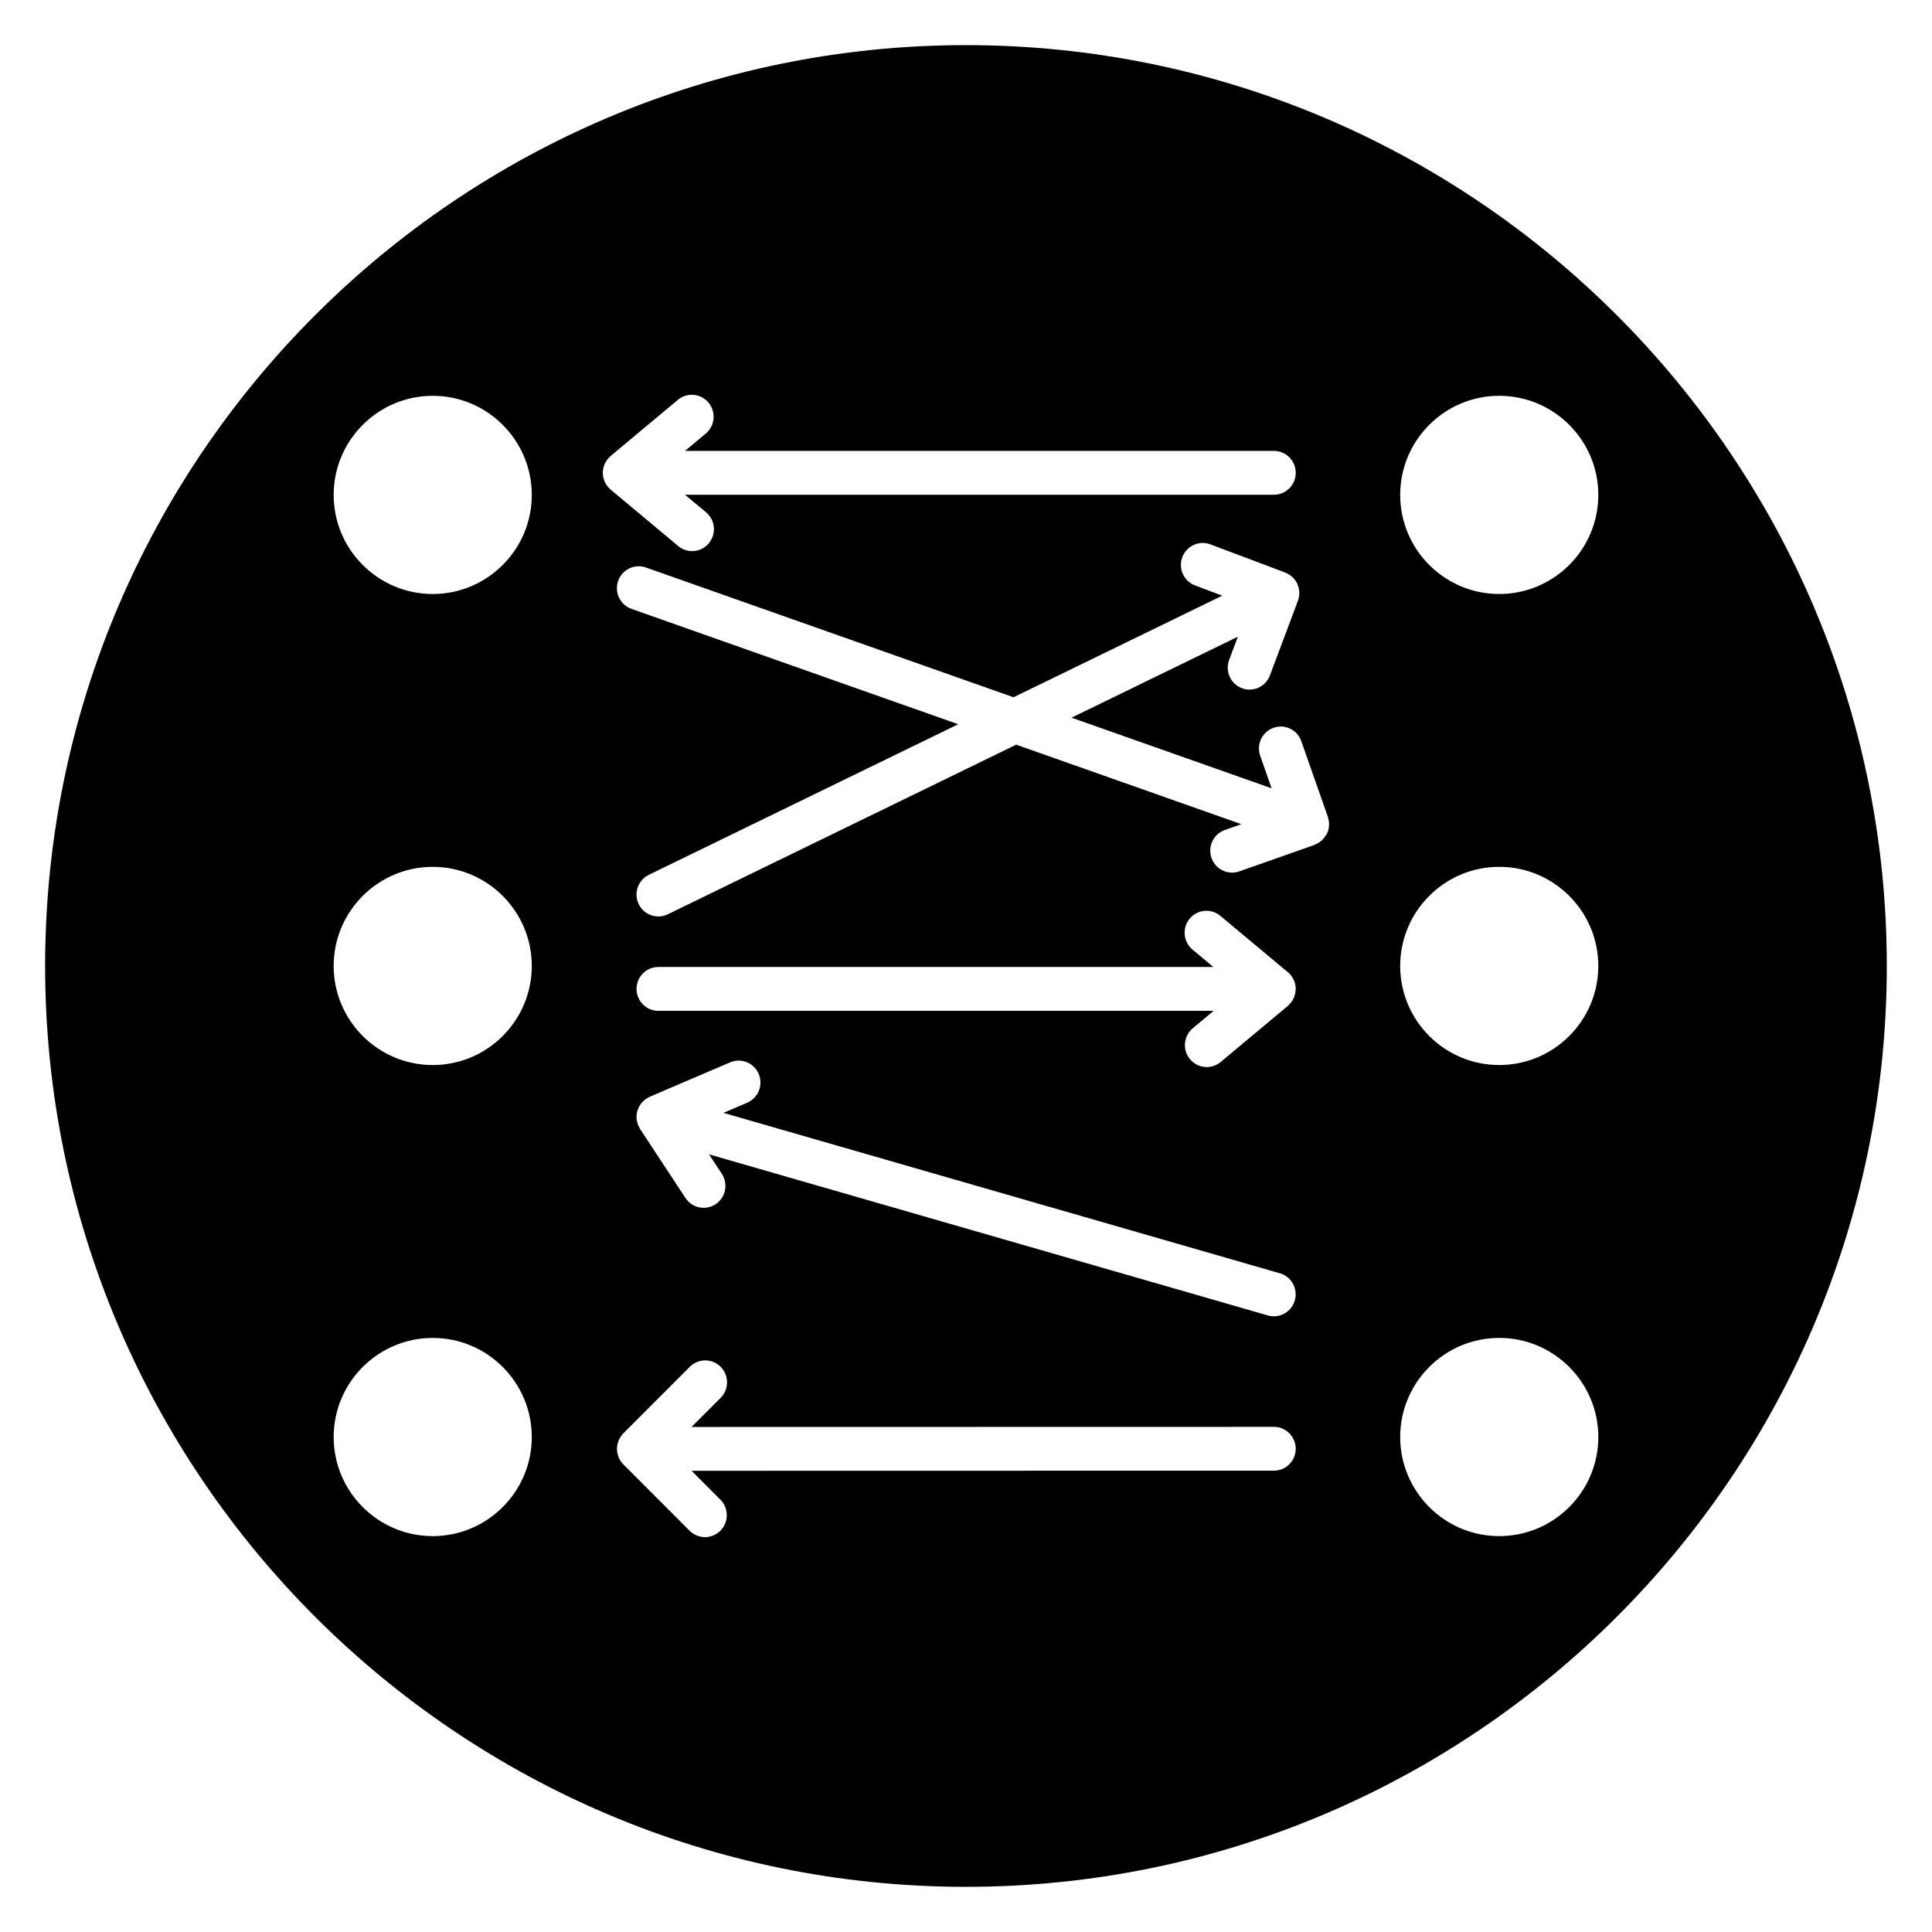
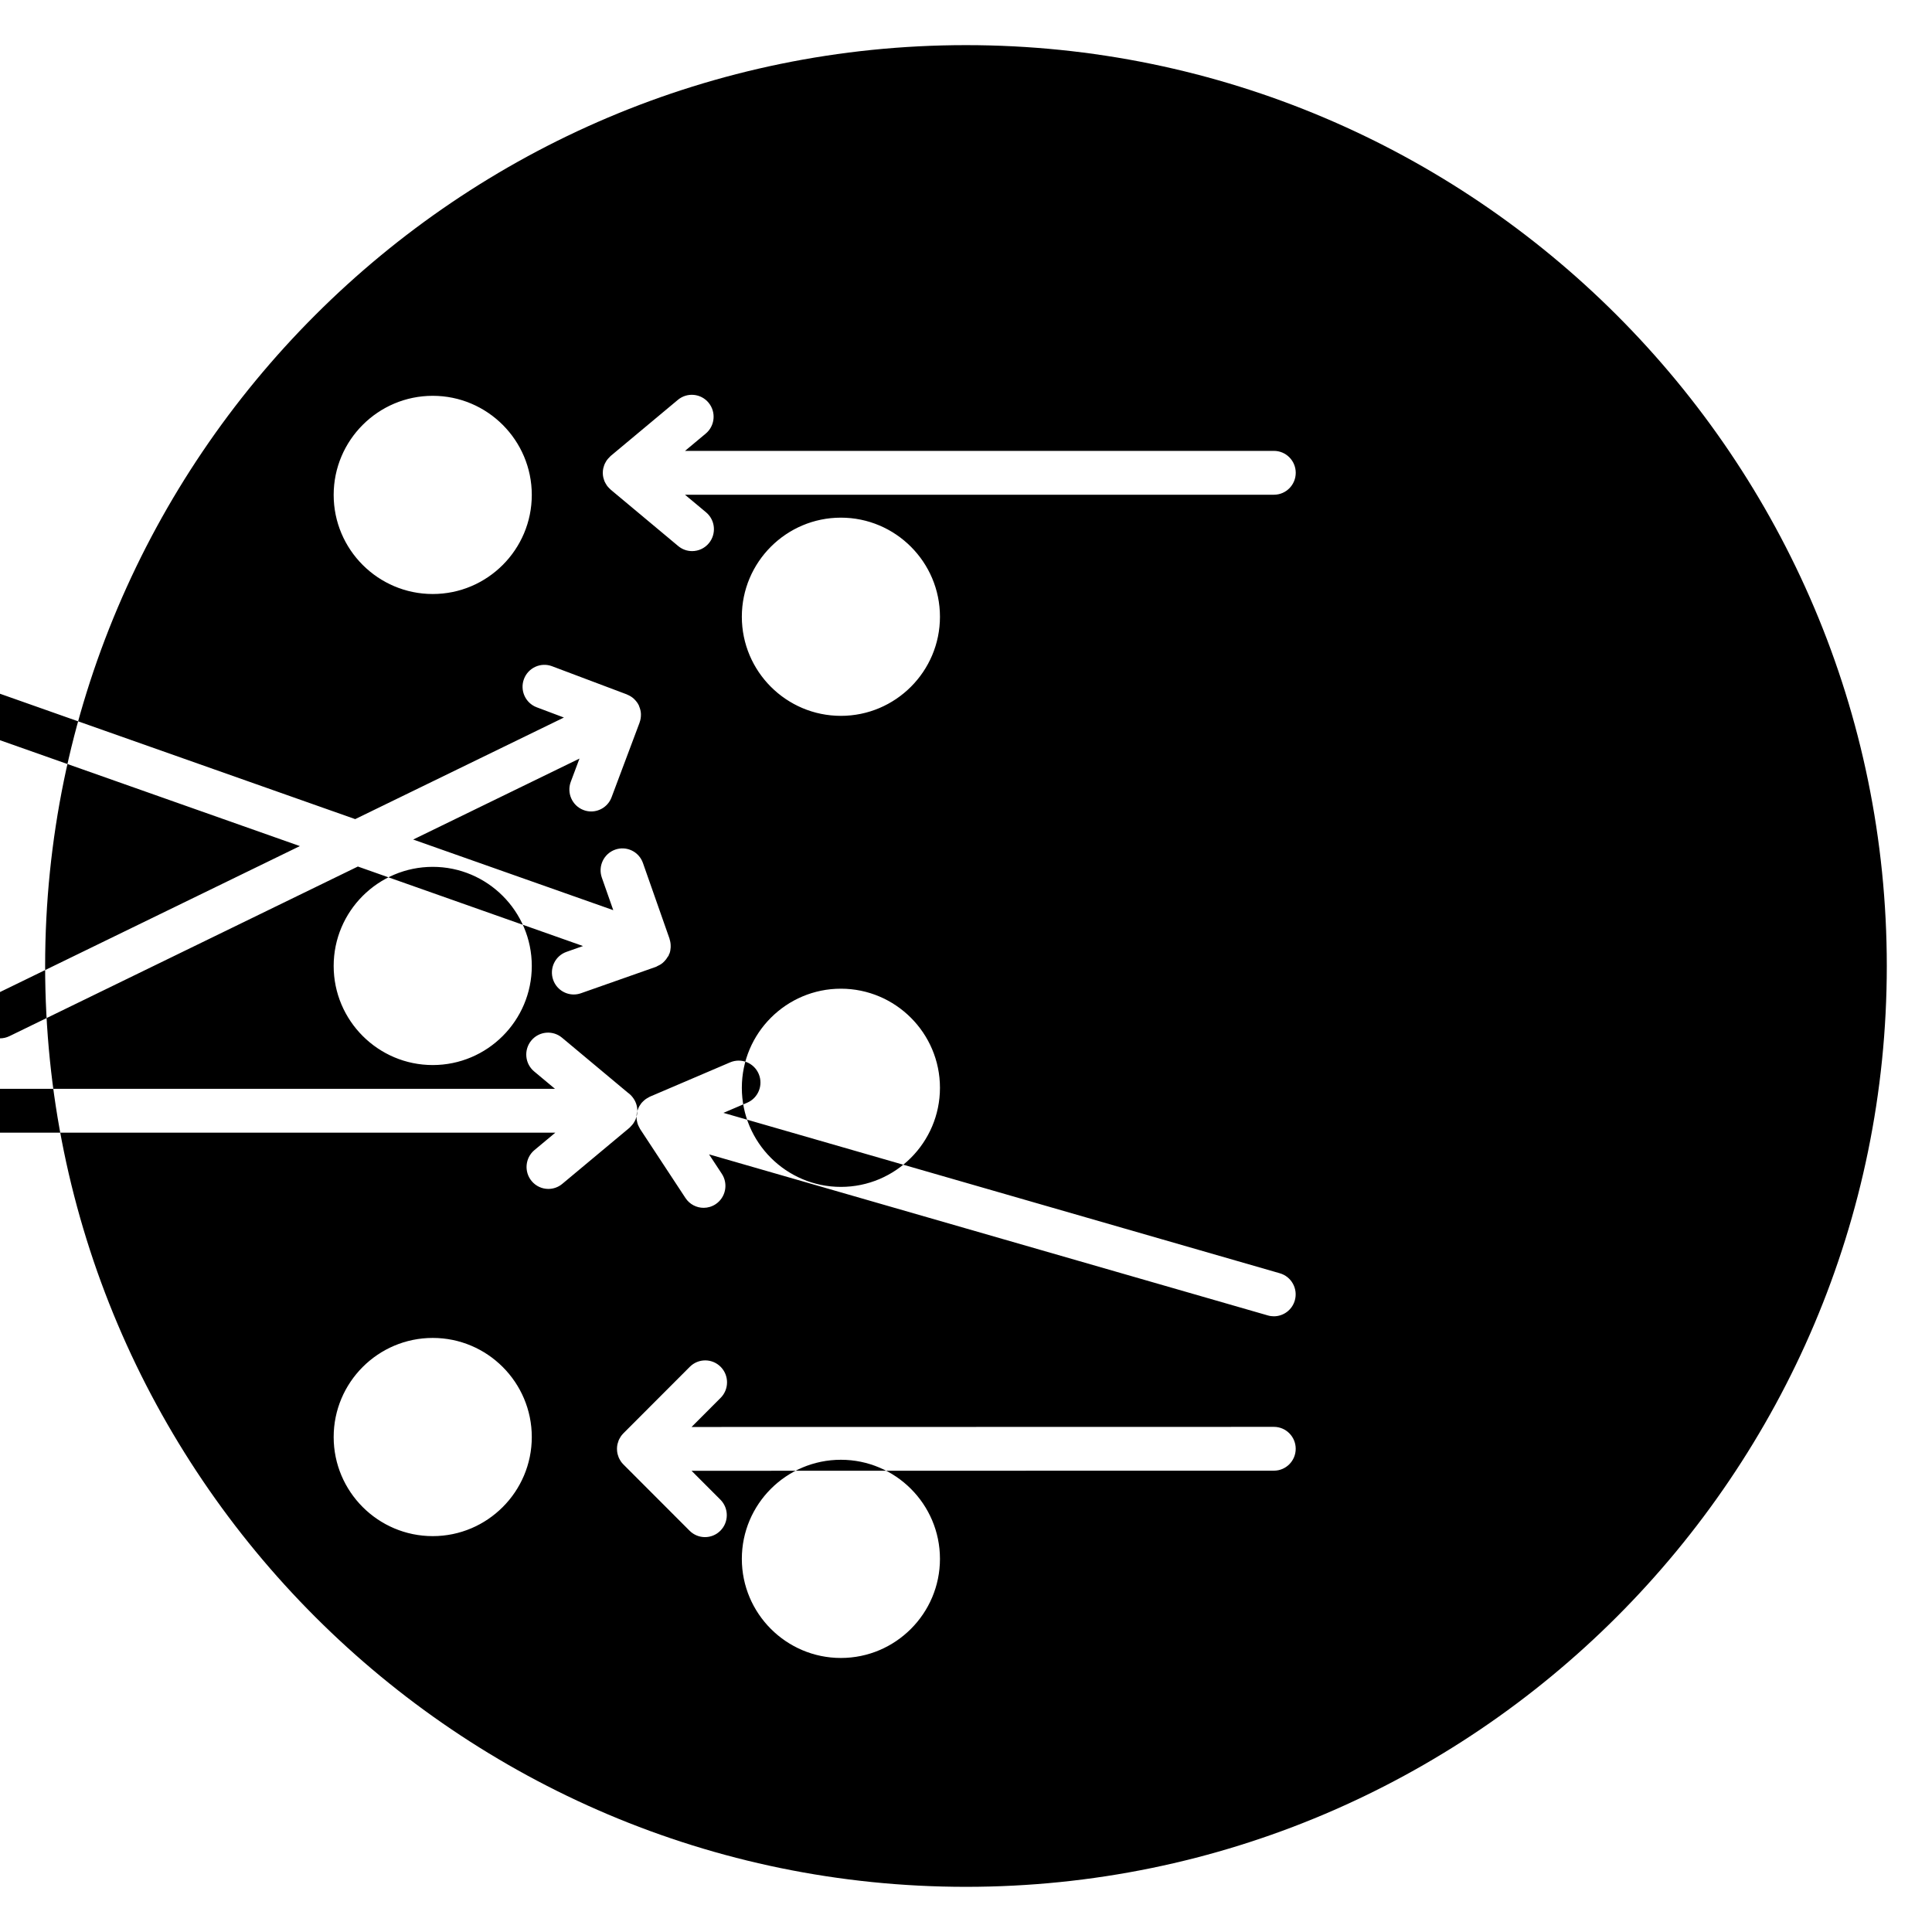
<svg xmlns="http://www.w3.org/2000/svg" fill="#000000" width="800px" height="800px" version="1.1" viewBox="144 144 512 512">
-   <path d="m400 155.96c-134.56 0-244.04 109.47-244.04 244.04 0 134.56 109.47 244.03 244.03 244.03s244.03-109.47 244.03-244.03c0.004-134.56-109.47-244.04-244.03-244.04zm-141.32 395.13c-14.473 0-26.254-11.781-26.254-26.262s11.777-26.262 26.254-26.262c14.473 0 26.25 11.781 26.25 26.262 0 14.477-11.777 26.262-26.25 26.262zm0-124.84c-14.473 0-26.254-11.781-26.254-26.262 0-14.48 11.777-26.262 26.254-26.262 14.473 0 26.25 11.781 26.25 26.262 0 14.484-11.777 26.262-26.25 26.262zm0-124.83c-14.473 0-26.254-11.781-26.254-26.262 0-14.48 11.777-26.262 26.254-26.262 14.473 0 26.25 11.781 26.25 26.262 0 14.48-11.777 26.262-26.25 26.262zm46.477-28.348c-0.098-0.117-0.199-0.227-0.293-0.355-0.152-0.211-0.285-0.438-0.406-0.668-0.066-0.121-0.137-0.234-0.195-0.363-0.121-0.27-0.207-0.551-0.289-0.844-0.027-0.102-0.07-0.199-0.094-0.309-0.086-0.398-0.133-0.809-0.133-1.227v-0.016c0-0.418 0.051-0.82 0.133-1.211 0.023-0.113 0.07-0.215 0.102-0.328 0.078-0.281 0.16-0.559 0.281-0.82 0.059-0.129 0.133-0.25 0.203-0.379 0.121-0.223 0.246-0.445 0.398-0.652 0.09-0.129 0.195-0.242 0.301-0.367 0.16-0.188 0.328-0.367 0.508-0.531 0.059-0.055 0.102-0.117 0.164-0.168l17.809-14.867c2.457-2.047 6.102-1.707 8.137 0.758 2.039 2.473 1.699 6.137-0.754 8.184l-5.492 4.582h156.07c3.191 0 5.777 2.602 5.777 5.809 0 3.207-2.586 5.809-5.777 5.809l-156.07 0.008 5.574 4.652c2.457 2.051 2.793 5.715 0.754 8.184-1.141 1.383-2.789 2.098-4.449 2.098-1.301 0-2.609-0.441-3.688-1.344l-17.883-14.938c-0.059-0.047-0.102-0.113-0.156-0.164-0.184-0.156-0.359-0.34-0.523-0.531zm176.45 260.67-154.34 0.031 7.641 7.648c2.262 2.266 2.266 5.945 0.016 8.219-1.129 1.141-2.609 1.711-4.094 1.711-1.477 0-2.949-0.562-4.078-1.691l-17.551-17.574-0.004-0.004c-0.27-0.27-0.508-0.562-0.719-0.879-0.031-0.047-0.051-0.102-0.078-0.148-0.168-0.273-0.332-0.551-0.453-0.852-0.035-0.082-0.047-0.172-0.078-0.254-0.098-0.273-0.191-0.543-0.25-0.832-0.07-0.348-0.102-0.703-0.105-1.062 0-0.031-0.008-0.059-0.008-0.086 0-0.391 0.039-0.777 0.113-1.148 0.051-0.246 0.137-0.48 0.215-0.715 0.043-0.121 0.062-0.25 0.113-0.371 0.109-0.27 0.254-0.516 0.406-0.762 0.047-0.074 0.078-0.16 0.125-0.234 0.207-0.316 0.449-0.605 0.715-0.875 0.004-0.004 0.004-0.004 0.004-0.008l17.621-17.645c2.266-2.262 5.922-2.254 8.172 0.02s2.246 5.953-0.016 8.219l-7.703 7.715 154.33-0.031c3.191 0 5.777 2.602 5.777 5.809 0 3.199-2.582 5.801-5.773 5.801zm-168.7-95.344c0.004-0.016 0.012-0.027 0.016-0.043 0.004-0.012 0.004-0.02 0.004-0.031 0.027-0.094 0.078-0.172 0.113-0.27 0.102-0.289 0.211-0.574 0.355-0.836 0.07-0.125 0.156-0.238 0.234-0.359 0.141-0.215 0.281-0.434 0.445-0.625 0.105-0.125 0.227-0.234 0.344-0.352 0.164-0.164 0.332-0.324 0.516-0.465 0.137-0.105 0.285-0.199 0.43-0.297 0.191-0.121 0.391-0.234 0.594-0.34 0.082-0.039 0.156-0.098 0.238-0.137l21.297-9.105c2.938-1.254 6.328 0.121 7.578 3.074 1.246 2.953-0.121 6.363-3.059 7.621l-6.293 2.688 147.46 42.512c3.07 0.887 4.84 4.102 3.965 7.188-0.727 2.551-3.043 4.211-5.555 4.211-0.527 0-1.062-0.07-1.594-0.227l-148.09-42.684 3.383 5.144c1.758 2.676 1.031 6.281-1.633 8.055-0.98 0.648-2.086 0.965-3.18 0.965-1.879 0-3.711-0.914-4.824-2.606l-12.012-18.27c-0.035-0.055-0.055-0.117-0.09-0.172-0.133-0.219-0.246-0.449-0.352-0.684-0.059-0.133-0.125-0.266-0.172-0.402-0.094-0.266-0.156-0.539-0.211-0.82-0.023-0.113-0.059-0.223-0.074-0.34-0.051-0.383-0.066-0.77-0.043-1.168v-0.039c0.023-0.402 0.09-0.793 0.203-1.188zm174.47-32.293c0 0.129-0.031 0.25-0.043 0.379-0.02 0.27-0.031 0.535-0.086 0.793-0.051 0.25-0.141 0.484-0.223 0.727-0.043 0.125-0.074 0.262-0.129 0.383-0.113 0.27-0.262 0.512-0.41 0.758-0.047 0.074-0.09 0.156-0.141 0.23-0.172 0.254-0.371 0.488-0.582 0.711-0.047 0.047-0.09 0.098-0.141 0.145-0.113 0.113-0.207 0.238-0.332 0.348l-17.809 14.863c-1.082 0.902-2.387 1.34-3.688 1.34-1.66 0-3.305-0.715-4.449-2.102-2.039-2.469-1.699-6.133 0.754-8.184l5.535-4.617h-147.17c-3.191 0-5.777-2.602-5.777-5.809s2.586-5.809 5.777-5.809h147.09l-5.531-4.617c-2.457-2.051-2.793-5.715-0.754-8.184s5.684-2.805 8.137-0.758l17.449 14.574c0.508 0.352 0.941 0.793 1.316 1.277l0.004 0.008c0.742 0.977 1.199 2.184 1.199 3.512v0.02c-0.008 0-0.004 0.004-0.004 0.012zm8.539-41.758c-0.043 0.121-0.125 0.211-0.176 0.328-0.035 0.082-0.027 0.18-0.066 0.266-0.062 0.133-0.188 0.223-0.266 0.355-0.242 0.426-0.523 0.809-0.859 1.148-0.156 0.16-0.305 0.316-0.477 0.457-0.438 0.359-0.918 0.637-1.438 0.855-0.098 0.039-0.164 0.121-0.27 0.156l-19.938 7.016c-0.633 0.223-1.273 0.328-1.91 0.328-2.387 0-4.621-1.5-5.457-3.898-1.055-3.031 0.531-6.344 3.547-7.402l4.367-1.539-59.664-21.07-92.332 44.949c-0.812 0.395-1.668 0.582-2.516 0.582-2.144 0-4.207-1.207-5.203-3.277-1.391-2.891-0.188-6.363 2.684-7.762l81.996-39.91-86.586-30.57c-3.012-1.062-4.598-4.379-3.539-7.406 1.051-3.027 4.359-4.621 7.363-3.559l97.426 34.387 55.309-26.922-7.203-2.711c-2.992-1.125-4.508-4.477-3.387-7.481 1.121-3.008 4.465-4.527 7.438-3.406l19.84 7.473c0.035 0.012 0.059 0.047 0.094 0.059 0.648 0.262 1.254 0.625 1.777 1.109 0.039 0.035 0.07 0.078 0.105 0.113 0.473 0.461 0.891 0.996 1.191 1.625 0.016 0.031 0.02 0.062 0.031 0.09 0.008 0.016 0.023 0.023 0.027 0.039 0.016 0.035 0.012 0.074 0.023 0.109 0.289 0.676 0.457 1.375 0.48 2.07 0 0.035-0.004 0.07-0.004 0.105 0.012 0.723-0.102 1.441-0.352 2.113-0.008 0.016-0.004 0.035-0.008 0.051l-7.422 19.777c-0.871 2.328-3.074 3.758-5.402 3.758-0.68 0-1.371-0.121-2.039-0.379-2.984-1.133-4.492-4.488-3.367-7.488l2.305-6.148-44.07 21.457 53.023 18.715-3.027-8.621c-1.062-3.027 0.516-6.344 3.523-7.414 3.023-1.074 6.312 0.52 7.371 3.543l7.043 20.055c0.016 0.039 0.004 0.086 0.02 0.125 0.207 0.633 0.305 1.301 0.285 1.98-0.004 0.09-0.004 0.172-0.008 0.266-0.031 0.508-0.109 1.008-0.285 1.504zm45.398 186.74c-14.473 0-26.25-11.781-26.25-26.262s11.777-26.262 26.25-26.262c14.473 0 26.254 11.781 26.254 26.262 0 14.477-11.777 26.262-26.254 26.262zm0-124.84c-14.473 0-26.25-11.781-26.25-26.262 0-14.48 11.777-26.262 26.25-26.262 14.473 0 26.254 11.781 26.254 26.262 0 14.484-11.777 26.262-26.254 26.262zm0-124.83c-14.473 0-26.25-11.781-26.25-26.262 0-14.48 11.777-26.262 26.25-26.262 14.473 0 26.254 11.781 26.254 26.262 0 14.48-11.777 26.262-26.254 26.262z" />
+   <path d="m400 155.96c-134.56 0-244.04 109.47-244.04 244.04 0 134.56 109.47 244.03 244.03 244.03s244.03-109.47 244.03-244.03c0.004-134.56-109.47-244.04-244.03-244.04zm-141.32 395.13c-14.473 0-26.254-11.781-26.254-26.262s11.777-26.262 26.254-26.262c14.473 0 26.25 11.781 26.25 26.262 0 14.477-11.777 26.262-26.25 26.262zm0-124.84c-14.473 0-26.254-11.781-26.254-26.262 0-14.48 11.777-26.262 26.254-26.262 14.473 0 26.25 11.781 26.25 26.262 0 14.484-11.777 26.262-26.25 26.262zm0-124.83c-14.473 0-26.254-11.781-26.254-26.262 0-14.48 11.777-26.262 26.254-26.262 14.473 0 26.25 11.781 26.25 26.262 0 14.48-11.777 26.262-26.25 26.262zm46.477-28.348c-0.098-0.117-0.199-0.227-0.293-0.355-0.152-0.211-0.285-0.438-0.406-0.668-0.066-0.121-0.137-0.234-0.195-0.363-0.121-0.27-0.207-0.551-0.289-0.844-0.027-0.102-0.07-0.199-0.094-0.309-0.086-0.398-0.133-0.809-0.133-1.227v-0.016c0-0.418 0.051-0.82 0.133-1.211 0.023-0.113 0.07-0.215 0.102-0.328 0.078-0.281 0.16-0.559 0.281-0.82 0.059-0.129 0.133-0.25 0.203-0.379 0.121-0.223 0.246-0.445 0.398-0.652 0.09-0.129 0.195-0.242 0.301-0.367 0.16-0.188 0.328-0.367 0.508-0.531 0.059-0.055 0.102-0.117 0.164-0.168l17.809-14.867c2.457-2.047 6.102-1.707 8.137 0.758 2.039 2.473 1.699 6.137-0.754 8.184l-5.492 4.582h156.07c3.191 0 5.777 2.602 5.777 5.809 0 3.207-2.586 5.809-5.777 5.809l-156.07 0.008 5.574 4.652c2.457 2.051 2.793 5.715 0.754 8.184-1.141 1.383-2.789 2.098-4.449 2.098-1.301 0-2.609-0.441-3.688-1.344l-17.883-14.938c-0.059-0.047-0.102-0.113-0.156-0.164-0.184-0.156-0.359-0.34-0.523-0.531zm176.45 260.67-154.34 0.031 7.641 7.648c2.262 2.266 2.266 5.945 0.016 8.219-1.129 1.141-2.609 1.711-4.094 1.711-1.477 0-2.949-0.562-4.078-1.691l-17.551-17.574-0.004-0.004c-0.27-0.27-0.508-0.562-0.719-0.879-0.031-0.047-0.051-0.102-0.078-0.148-0.168-0.273-0.332-0.551-0.453-0.852-0.035-0.082-0.047-0.172-0.078-0.254-0.098-0.273-0.191-0.543-0.25-0.832-0.07-0.348-0.102-0.703-0.105-1.062 0-0.031-0.008-0.059-0.008-0.086 0-0.391 0.039-0.777 0.113-1.148 0.051-0.246 0.137-0.48 0.215-0.715 0.043-0.121 0.062-0.25 0.113-0.371 0.109-0.27 0.254-0.516 0.406-0.762 0.047-0.074 0.078-0.16 0.125-0.234 0.207-0.316 0.449-0.605 0.715-0.875 0.004-0.004 0.004-0.004 0.004-0.008l17.621-17.645c2.266-2.262 5.922-2.254 8.172 0.02s2.246 5.953-0.016 8.219l-7.703 7.715 154.33-0.031c3.191 0 5.777 2.602 5.777 5.809 0 3.199-2.582 5.801-5.773 5.801zm-168.7-95.344c0.004-0.016 0.012-0.027 0.016-0.043 0.004-0.012 0.004-0.02 0.004-0.031 0.027-0.094 0.078-0.172 0.113-0.27 0.102-0.289 0.211-0.574 0.355-0.836 0.07-0.125 0.156-0.238 0.234-0.359 0.141-0.215 0.281-0.434 0.445-0.625 0.105-0.125 0.227-0.234 0.344-0.352 0.164-0.164 0.332-0.324 0.516-0.465 0.137-0.105 0.285-0.199 0.43-0.297 0.191-0.121 0.391-0.234 0.594-0.34 0.082-0.039 0.156-0.098 0.238-0.137l21.297-9.105c2.938-1.254 6.328 0.121 7.578 3.074 1.246 2.953-0.121 6.363-3.059 7.621l-6.293 2.688 147.46 42.512c3.07 0.887 4.84 4.102 3.965 7.188-0.727 2.551-3.043 4.211-5.555 4.211-0.527 0-1.062-0.07-1.594-0.227l-148.09-42.684 3.383 5.144c1.758 2.676 1.031 6.281-1.633 8.055-0.98 0.648-2.086 0.965-3.18 0.965-1.879 0-3.711-0.914-4.824-2.606l-12.012-18.27c-0.035-0.055-0.055-0.117-0.09-0.172-0.133-0.219-0.246-0.449-0.352-0.684-0.059-0.133-0.125-0.266-0.172-0.402-0.094-0.266-0.156-0.539-0.211-0.82-0.023-0.113-0.059-0.223-0.074-0.34-0.051-0.383-0.066-0.77-0.043-1.168v-0.039c0.023-0.402 0.09-0.793 0.203-1.188zc0 0.129-0.031 0.25-0.043 0.379-0.02 0.27-0.031 0.535-0.086 0.793-0.051 0.25-0.141 0.484-0.223 0.727-0.043 0.125-0.074 0.262-0.129 0.383-0.113 0.27-0.262 0.512-0.41 0.758-0.047 0.074-0.09 0.156-0.141 0.23-0.172 0.254-0.371 0.488-0.582 0.711-0.047 0.047-0.09 0.098-0.141 0.145-0.113 0.113-0.207 0.238-0.332 0.348l-17.809 14.863c-1.082 0.902-2.387 1.34-3.688 1.34-1.66 0-3.305-0.715-4.449-2.102-2.039-2.469-1.699-6.133 0.754-8.184l5.535-4.617h-147.17c-3.191 0-5.777-2.602-5.777-5.809s2.586-5.809 5.777-5.809h147.09l-5.531-4.617c-2.457-2.051-2.793-5.715-0.754-8.184s5.684-2.805 8.137-0.758l17.449 14.574c0.508 0.352 0.941 0.793 1.316 1.277l0.004 0.008c0.742 0.977 1.199 2.184 1.199 3.512v0.02c-0.008 0-0.004 0.004-0.004 0.012zm8.539-41.758c-0.043 0.121-0.125 0.211-0.176 0.328-0.035 0.082-0.027 0.18-0.066 0.266-0.062 0.133-0.188 0.223-0.266 0.355-0.242 0.426-0.523 0.809-0.859 1.148-0.156 0.16-0.305 0.316-0.477 0.457-0.438 0.359-0.918 0.637-1.438 0.855-0.098 0.039-0.164 0.121-0.27 0.156l-19.938 7.016c-0.633 0.223-1.273 0.328-1.91 0.328-2.387 0-4.621-1.5-5.457-3.898-1.055-3.031 0.531-6.344 3.547-7.402l4.367-1.539-59.664-21.07-92.332 44.949c-0.812 0.395-1.668 0.582-2.516 0.582-2.144 0-4.207-1.207-5.203-3.277-1.391-2.891-0.188-6.363 2.684-7.762l81.996-39.91-86.586-30.57c-3.012-1.062-4.598-4.379-3.539-7.406 1.051-3.027 4.359-4.621 7.363-3.559l97.426 34.387 55.309-26.922-7.203-2.711c-2.992-1.125-4.508-4.477-3.387-7.481 1.121-3.008 4.465-4.527 7.438-3.406l19.84 7.473c0.035 0.012 0.059 0.047 0.094 0.059 0.648 0.262 1.254 0.625 1.777 1.109 0.039 0.035 0.07 0.078 0.105 0.113 0.473 0.461 0.891 0.996 1.191 1.625 0.016 0.031 0.02 0.062 0.031 0.09 0.008 0.016 0.023 0.023 0.027 0.039 0.016 0.035 0.012 0.074 0.023 0.109 0.289 0.676 0.457 1.375 0.48 2.07 0 0.035-0.004 0.07-0.004 0.105 0.012 0.723-0.102 1.441-0.352 2.113-0.008 0.016-0.004 0.035-0.008 0.051l-7.422 19.777c-0.871 2.328-3.074 3.758-5.402 3.758-0.68 0-1.371-0.121-2.039-0.379-2.984-1.133-4.492-4.488-3.367-7.488l2.305-6.148-44.07 21.457 53.023 18.715-3.027-8.621c-1.062-3.027 0.516-6.344 3.523-7.414 3.023-1.074 6.312 0.52 7.371 3.543l7.043 20.055c0.016 0.039 0.004 0.086 0.02 0.125 0.207 0.633 0.305 1.301 0.285 1.98-0.004 0.09-0.004 0.172-0.008 0.266-0.031 0.508-0.109 1.008-0.285 1.504zm45.398 186.74c-14.473 0-26.25-11.781-26.25-26.262s11.777-26.262 26.25-26.262c14.473 0 26.254 11.781 26.254 26.262 0 14.477-11.777 26.262-26.254 26.262zm0-124.84c-14.473 0-26.25-11.781-26.25-26.262 0-14.48 11.777-26.262 26.25-26.262 14.473 0 26.254 11.781 26.254 26.262 0 14.484-11.777 26.262-26.254 26.262zm0-124.83c-14.473 0-26.25-11.781-26.25-26.262 0-14.48 11.777-26.262 26.25-26.262 14.473 0 26.254 11.781 26.254 26.262 0 14.48-11.777 26.262-26.254 26.262z" />
</svg>